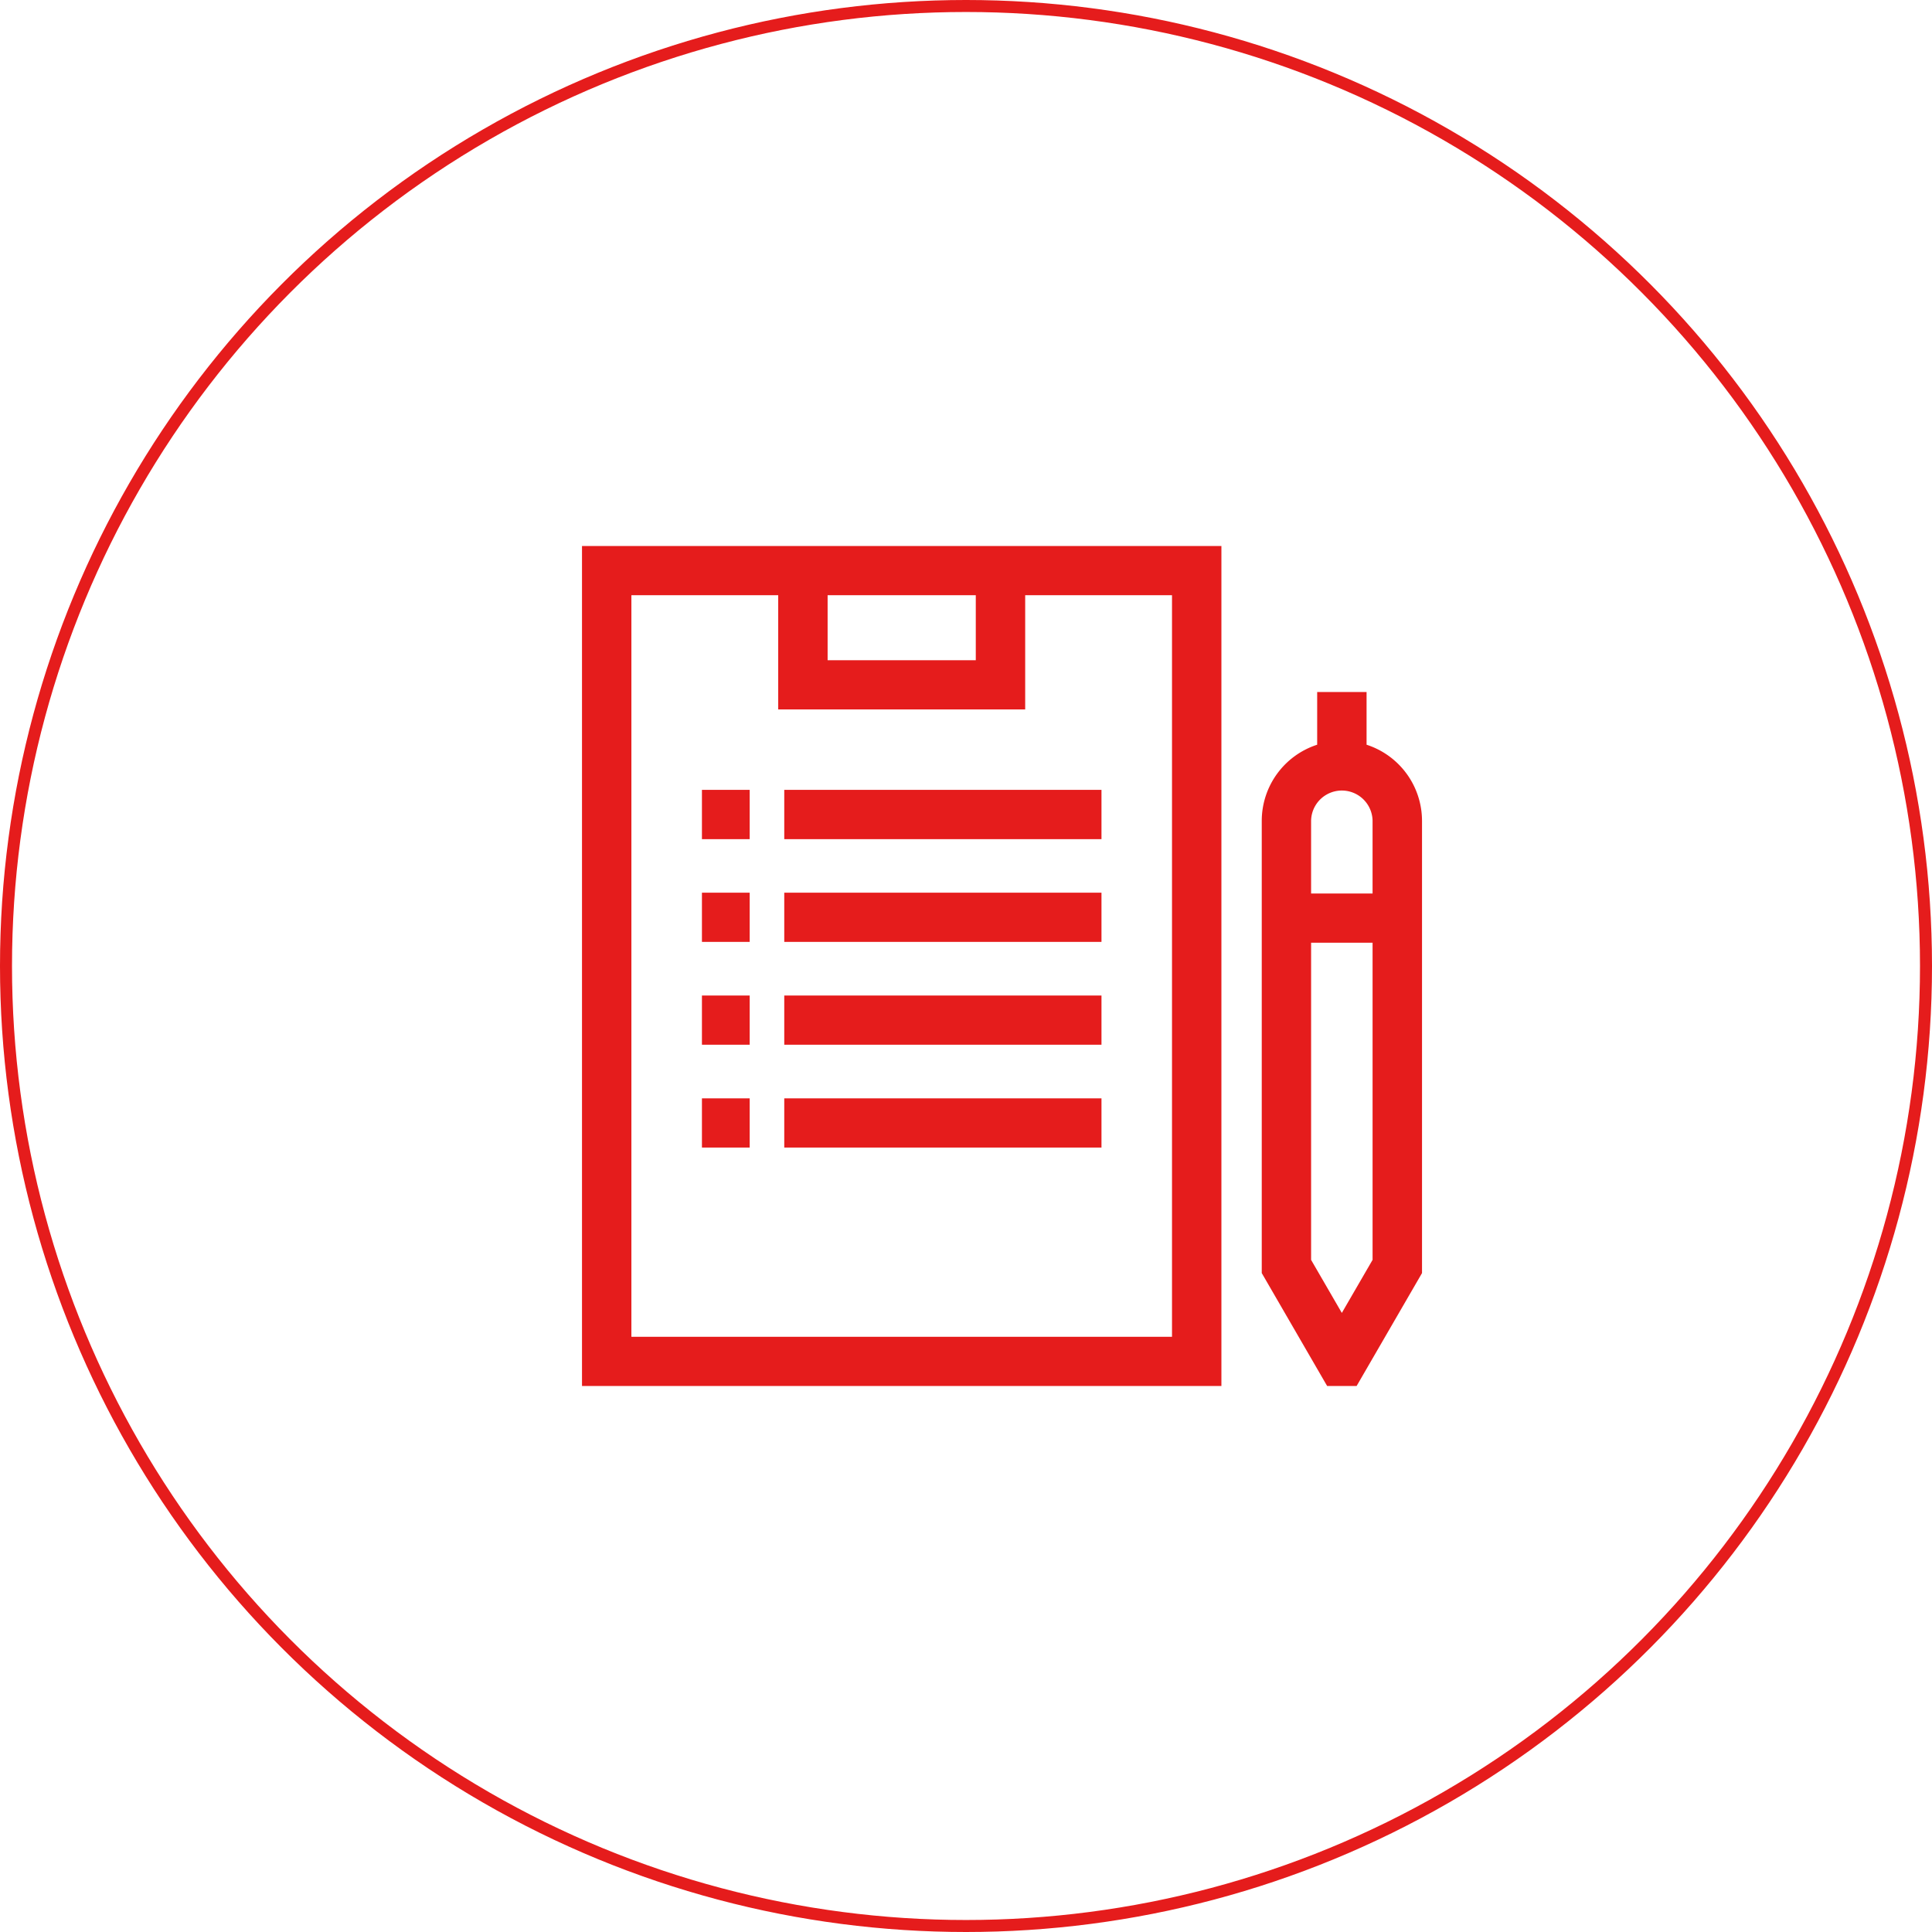
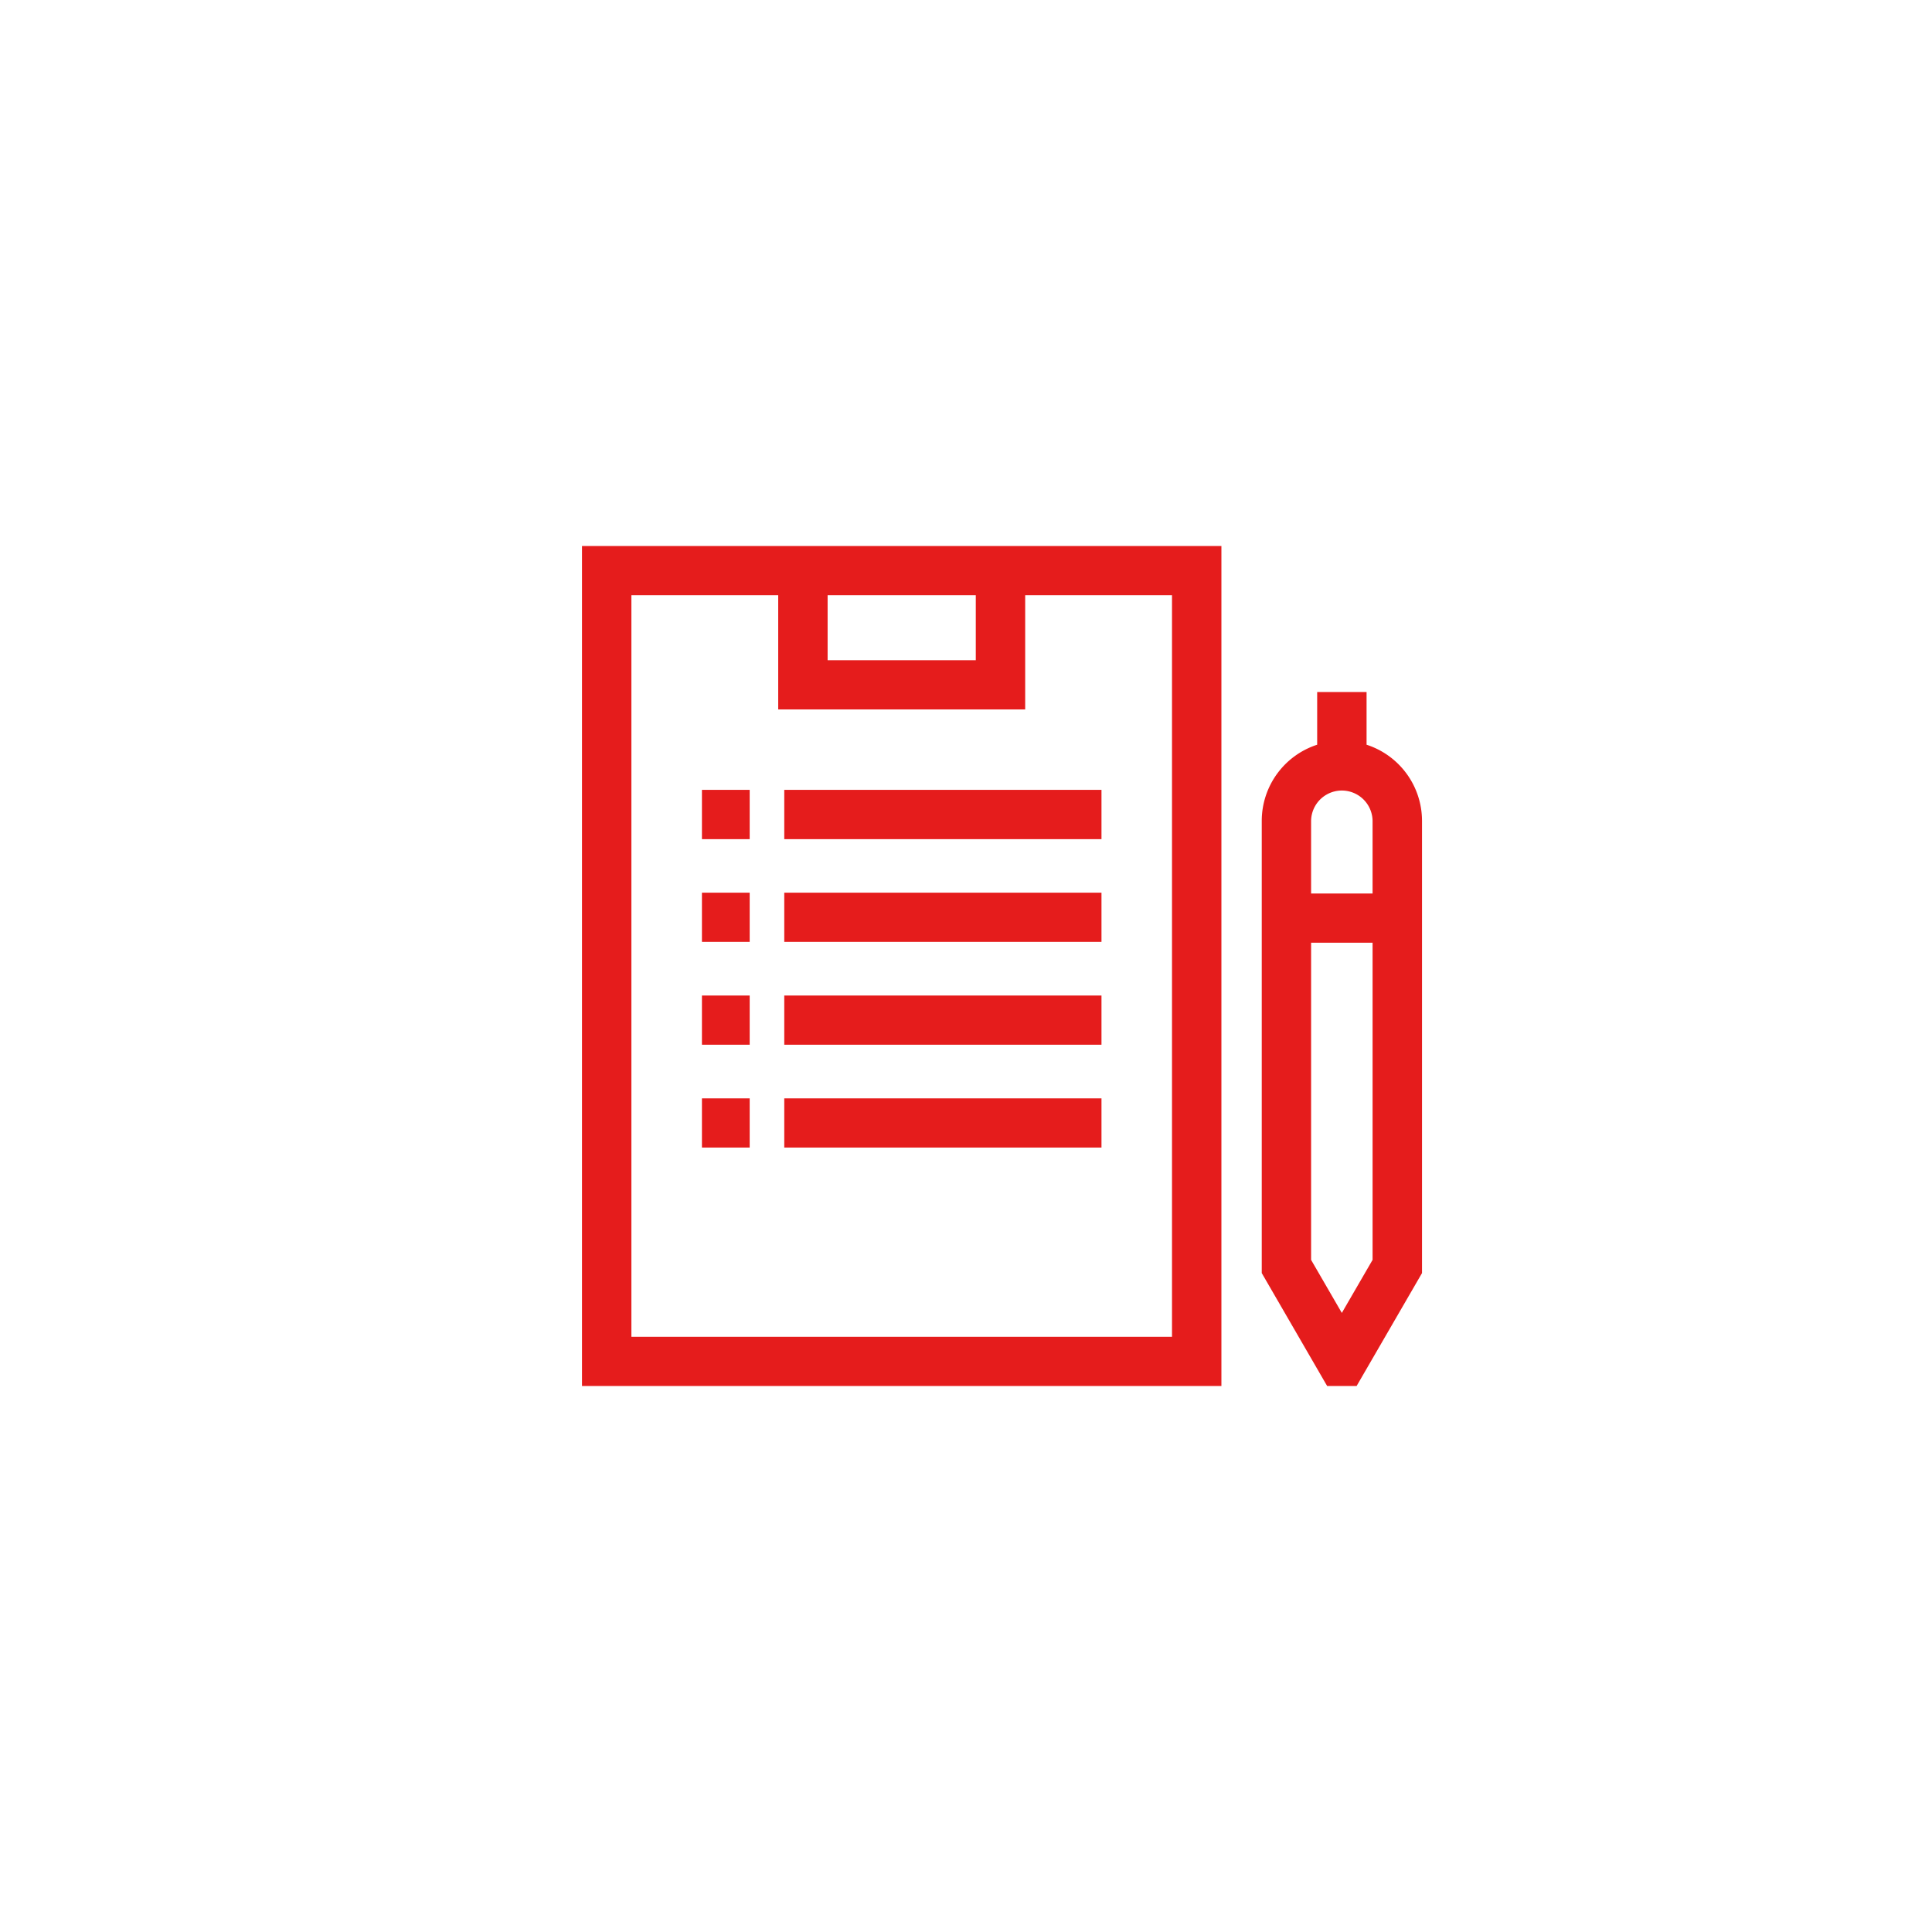
<svg xmlns="http://www.w3.org/2000/svg" id="ic_verify" width="161" height="161" viewBox="0 0 161 161">
  <defs>
    <style>
      .cls-1 {
        fill: #283890;
        fill-opacity: 0;
        stroke: #e51c1c;
        stroke-linejoin: round;
        stroke-width: 1px;
      }

      .cls-2 {
        fill: #e51c1c;
        fill-rule: evenodd;
      }
    </style>
  </defs>
-   <circle id="Ellipse_2_copy" data-name="Ellipse 2 copy" class="cls-1" cx="80.5" cy="80.5" r="80" />
  <path id="Forma_1" data-name="Forma 1" class="cls-2" d="M787.932,2923H751v70h53.284v-70H787.932Zm-16.464,4.1h12.348v5.42H771.468v-5.42Zm28.7,61.8H755.116v-61.8h12.235v9.52h20.581v-9.52h12.235v61.8Zm-39.173-45.58h3.979v4.11h-3.979v-4.11Zm6.861,0H794.29v4.11H767.855v-4.11Zm-6.861,8.57h3.979v4.1h-3.979v-4.1Zm6.861,0H794.29v4.1H767.855v-4.1Zm-6.861,8.57h3.979v4.1h-3.979v-4.1Zm6.861,0H794.29v4.1H767.855v-4.1Zm-6.861,8.57h3.979v4.1h-3.979v-4.1Zm6.861,0H794.29v4.1H767.855v-4.1Zm48.525-29.47v-4.39h-4.116v4.39a6.674,6.674,0,0,0-4.619,6.33v37.7l5.449,9.41h2.456l5.45-9.41v-37.7A6.675,6.675,0,0,0,816.38,2939.56Zm0.5,42.93-2.562,4.42-2.561-4.42v-26.43h5.123v26.43Zm0-30.53h-5.123v-6.07a2.562,2.562,0,0,1,5.123,0v6.07Z" transform="translate(-702.5 -2877.5)" />
</svg>